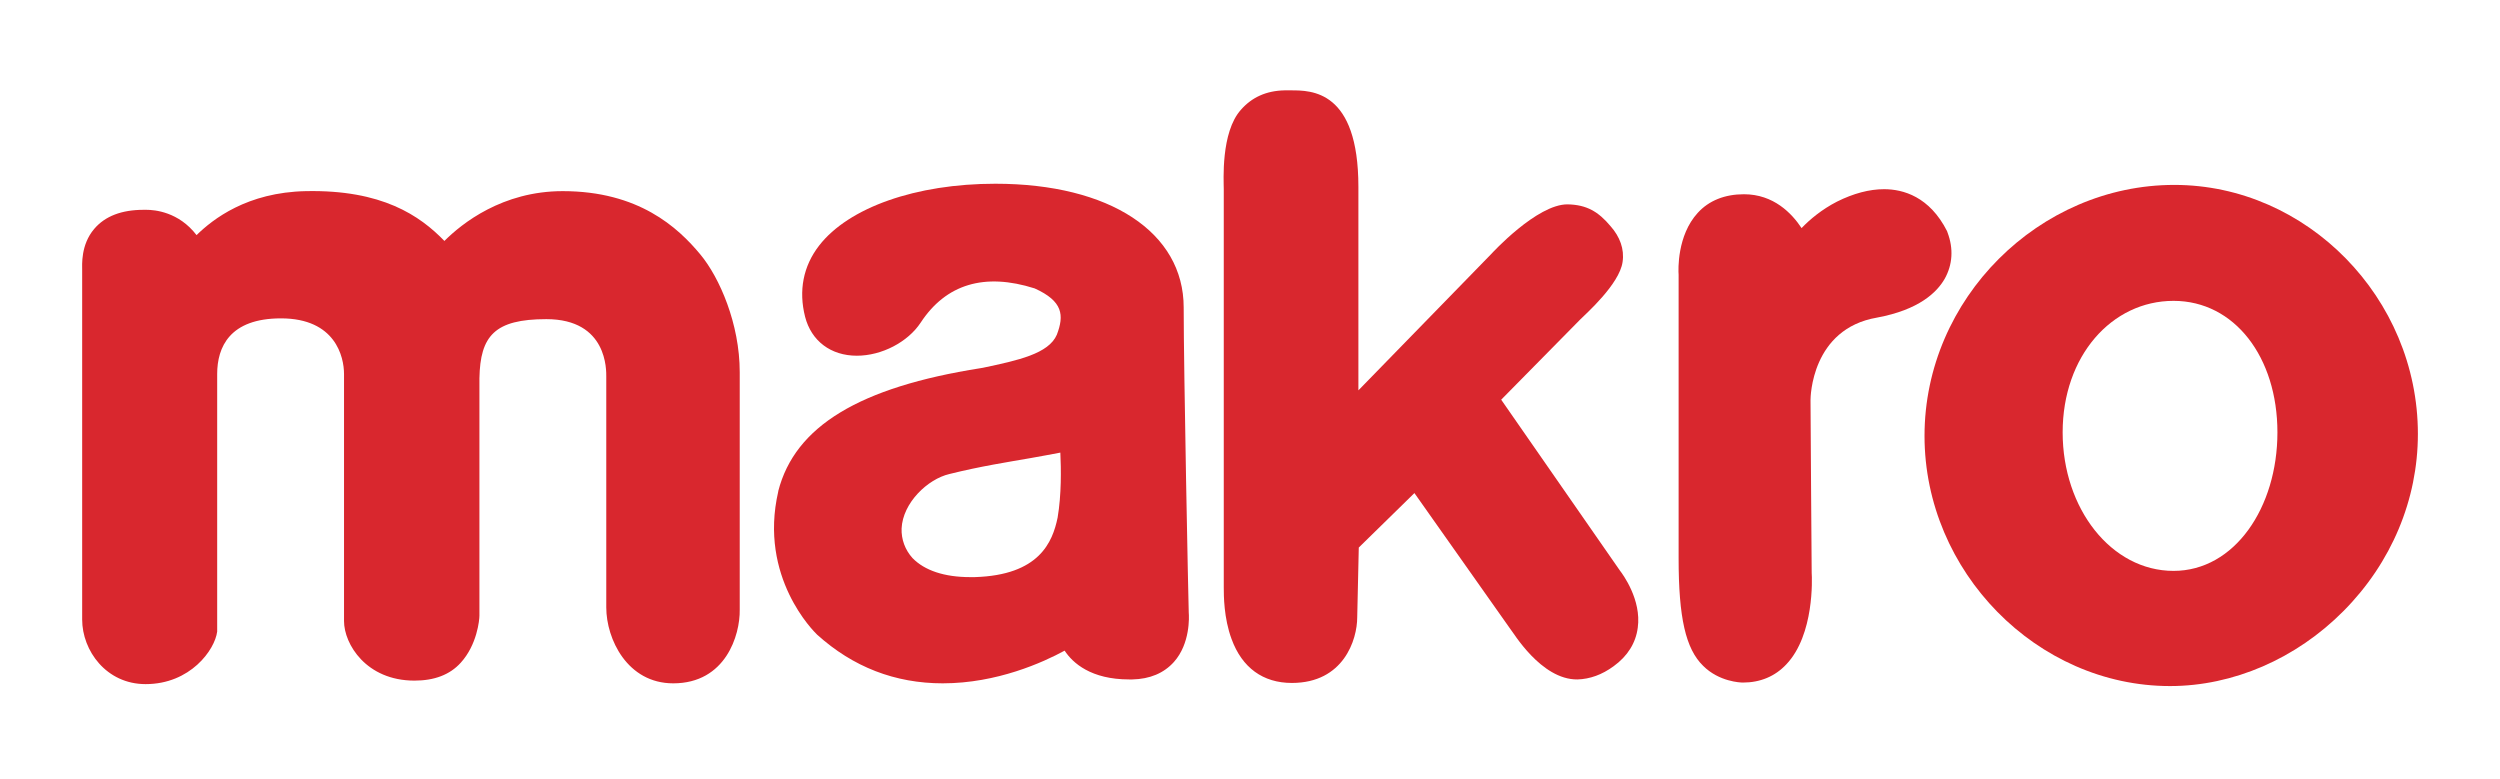
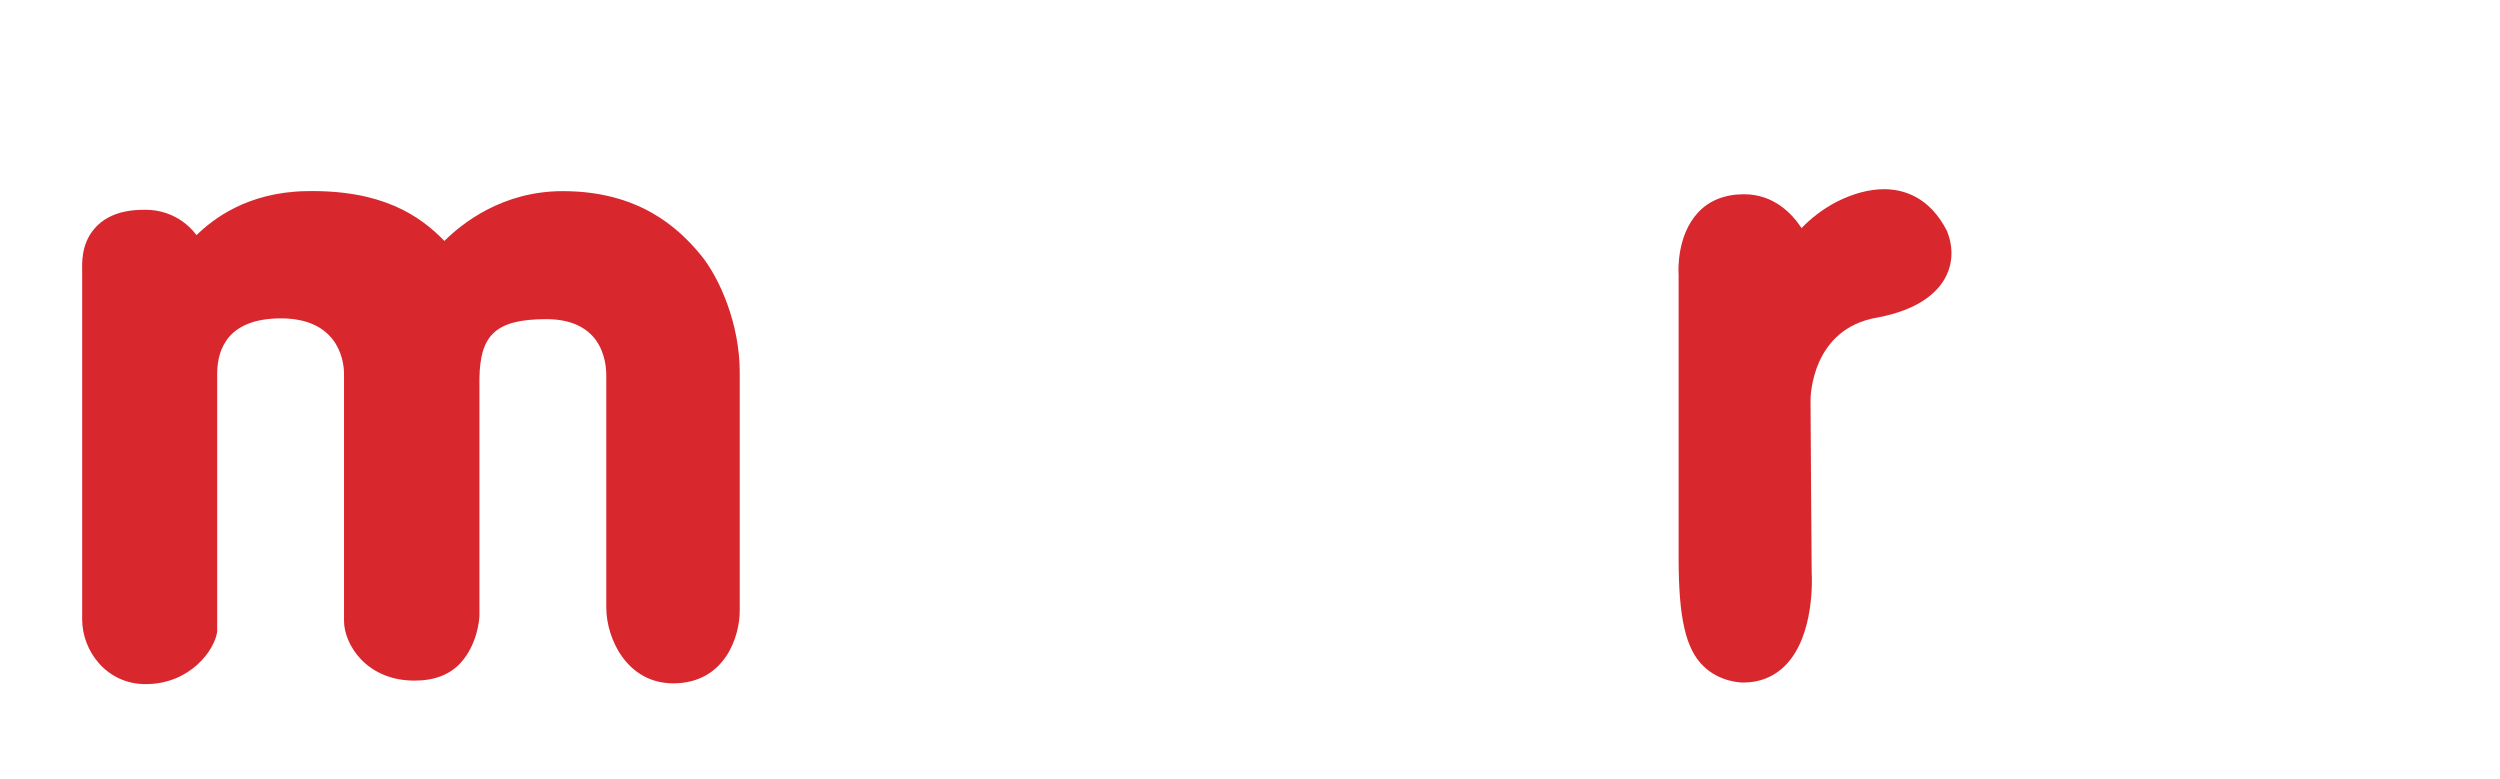
<svg xmlns="http://www.w3.org/2000/svg" xmlns:ns1="http://sodipodi.sourceforge.net/DTD/sodipodi-0.dtd" xmlns:ns2="http://www.inkscape.org/namespaces/inkscape" version="1.1" id="layer" x="0px" y="0px" viewBox="-153 -46 642.52 200.315" xml:space="preserve" ns1:docname="Makro_logo.svg" width="170mm" height="53mm" ns2:version="1.1.1 (3bf5ae0d25, 2021-09-20)">
  <defs id="defs19" />
  <ns1:namedview id="namedview17" pagecolor="#ffffff" bordercolor="#999999" borderopacity="1" ns2:pageshadow="0" ns2:pageopacity="0" ns2:pagecheckerboard="0" showgrid="false" scale-x="1" units="mm" width="1188mm" ns2:zoom="1.1027607" ns2:cx="291.54103" ns2:cy="87.50765" ns2:window-width="1920" ns2:window-height="1001" ns2:window-x="-9" ns2:window-y="-9" ns2:window-maximized="1" ns2:current-layer="layer" ns2:document-units="mm" />
  <style type="text/css" id="style2">
	.st0{fill:#D9272E;}
</style>
  <g id="g14" transform="translate(-0.683,-221.077)">
-     <path class="st0" d="m 406.3,252.4 c -15.9,0 -28.5,14.2 -28.5,33.8 0,19.6 12.5,35.6 28.5,35.6 15.7,0 26.7,-16.3 26.7,-35.6 0,-19.3 -11,-33.8 -26.7,-33.8 m -0.9,99 c -34.2,0 -63.1,-29.4 -63.1,-64.3 0,-35.3 29.5,-64.5 64.2,-64.5 34,0 62.6,29 62.6,64 0,16.9 -6.8,33.1 -19.1,45.5 -12.2,12.3 -28.4,19.3 -44.6,19.3" id="path4" />
    <path class="st0" d="M 20.7,350.7 C 8.9,350.7 3.5,339.3 3.5,331.2 v -59.3 c 0,-1.5 0.4,-14.8 -15.4,-14.8 -13.3,0 -17,4.3 -17.2,15.2 v 61 c 0,1.1 -0.6,7.5 -4.8,12.1 -2.8,3.1 -6.8,4.6 -11.9,4.6 -12.4,0 -18.1,-9.4 -18.1,-15.3 v -63.5 c 0,-4.4 -2.2,-14.3 -16.2,-14.3 -13.2,0 -16.4,7.4 -16.4,14.3 v 10.7 55.1 0.4 c -0.6,4.7 -6.9,13.5 -18.4,13.5 -10.1,0 -16.3,-8.6 -16.3,-16.6 v -89.7 c 0,-1.4 -0.4,-6.6 3.1,-10.7 2.8,-3.3 7.1,-4.9 12.7,-4.9 0.1,0 0.4,0 0.7,0 2.1,0 8.3,0.5 12.9,6.5 4.2,-4.1 13,-11 28.1,-11.3 19.6,-0.4 29.3,6.3 35.6,12.8 4.5,-4.5 14.9,-12.8 30.4,-12.8 19.5,0 29.6,9.3 35.4,16.3 4.9,5.9 10.1,17.8 10.1,30.2 v 61.1 c 0.1,6.5 -3.6,18.9 -17.1,18.9" id="path6" />
-     <path class="st0" d="m 120.2,291.4 c -1.9,0.4 -4.4,0.8 -7.6,1.4 -5.7,1 -12.9,2.1 -20.9,4.1 -5.6,1.3 -12,7.4 -12.3,14 -0.1,2.8 0.9,5.5 2.8,7.6 3.1,3.2 8.2,4.9 14.8,4.9 0.4,0 0.8,0 1.2,0 16.6,-0.5 20,-9 21.3,-15.3 1,-5.9 0.9,-12.5 0.7,-16.7 M 90,350.7 c -12.3,0 -23.1,-4.2 -32.3,-12.5 l -0.1,-0.1 c -0.6,-0.6 -15,-14.6 -9.9,-36.7 v -0.1 c 4.3,-16.7 20.9,-26.7 52,-31.6 l 0.6,-0.1 c 9,-1.9 16.9,-3.6 19,-8.5 1.9,-5 1.6,-8.6 -5.7,-11.9 -12.9,-4.1 -22.8,-1.1 -29.3,8.8 -3.3,5 -10,8.5 -16.4,8.5 -6.7,0 -11.7,-3.8 -13.3,-10 -1.7,-6.7 -0.5,-13 3.6,-18.3 7.6,-9.8 24.9,-15.9 45.3,-15.9 29.4,0 48.4,12.5 48.4,31.8 0,16 1.2,75.7 1.3,78.4 0.1,1.1 0.4,8 -3.8,12.7 -2.6,2.9 -6.2,4.4 -10.7,4.5 -0.3,0 -0.5,0 -0.8,0 v 0 c -9.8,0 -14.5,-4.2 -16.6,-7.4 -5.5,3 -17.4,8.4 -31.3,8.4" id="path8" />
-     <path class="st0" d="m 179.7,350.6 c -7.4,0 -12.8,-3.9 -15.5,-11.3 -2,-5.4 -2,-11.2 -2,-13.3 V 223.7 c 0,-2 -0.8,-14.6 4.4,-20.4 2.8,-3.2 6.5,-4.9 11.2,-5 h 1.6 c 5.3,0 17.4,-0.1 17.4,24.8 v 52.3 L 231,240.3 c 0,0 11.7,-12.8 19.6,-12.7 4.9,0.1 7.9,1.9 11,5.6 2.4,2.7 3.6,5.9 3.1,9.2 -0.8,5.7 -9.4,13.3 -10.9,14.8 l -20.3,20.6 30.5,43.9 c 0.7,0.9 5.6,7.5 4.6,14.7 -0.5,3.9 -2.6,7.3 -6.2,9.9 -3,2.2 -6.1,3.3 -9.3,3.4 -9.4,0.1 -16.6,-12.3 -17.2,-12.9 l -24.7,-35 -14.3,14 -0.4,17.9 c 0,5.8 -3.5,16.9 -16.8,16.9" id="path10" />
    <path class="st0" d="m 295.6,350.5 c -0.6,0 -6.1,-0.2 -10.2,-4.3 -4.5,-4.4 -6.3,-12.4 -6.3,-27.6 v -72.9 c -0.1,-1.3 -0.4,-10.1 4.9,-15.9 2.9,-3.2 7,-4.8 11.9,-4.8 7.6,0 12.3,4.9 14.8,8.7 2.1,-2.2 5.2,-4.8 9.1,-6.8 4.2,-2.1 8.3,-3.2 12.1,-3.2 4.9,0 11.7,1.9 16.2,10.8 l 0.1,0.3 c 1.6,4.2 1.3,8.3 -0.7,11.9 -2,3.5 -6.6,8 -17.4,10 -16.9,2.9 -17.1,20.5 -17.1,21.2 0,5.9 0.3,42.6 0.3,44.4 0.1,1.4 0.7,15.9 -6.5,23.5 -2.9,3.1 -6.7,4.7 -11.2,4.7 z" id="path12" />
  </g>
-   <rect style="opacity:0;fill:#ff0080;fill-rule:evenodd;stroke:#3673c6;stroke-width:0.15" id="rect1171" width="709.583" height="196.779" x="-152.547" y="178.89" />
-   <rect style="opacity:0;fill:#ff0080;fill-rule:evenodd;stroke:#3673c6;stroke-width:0.15" id="rect1173" width="638.851" height="192.245" x="-152.547" y="178.89" />
</svg>